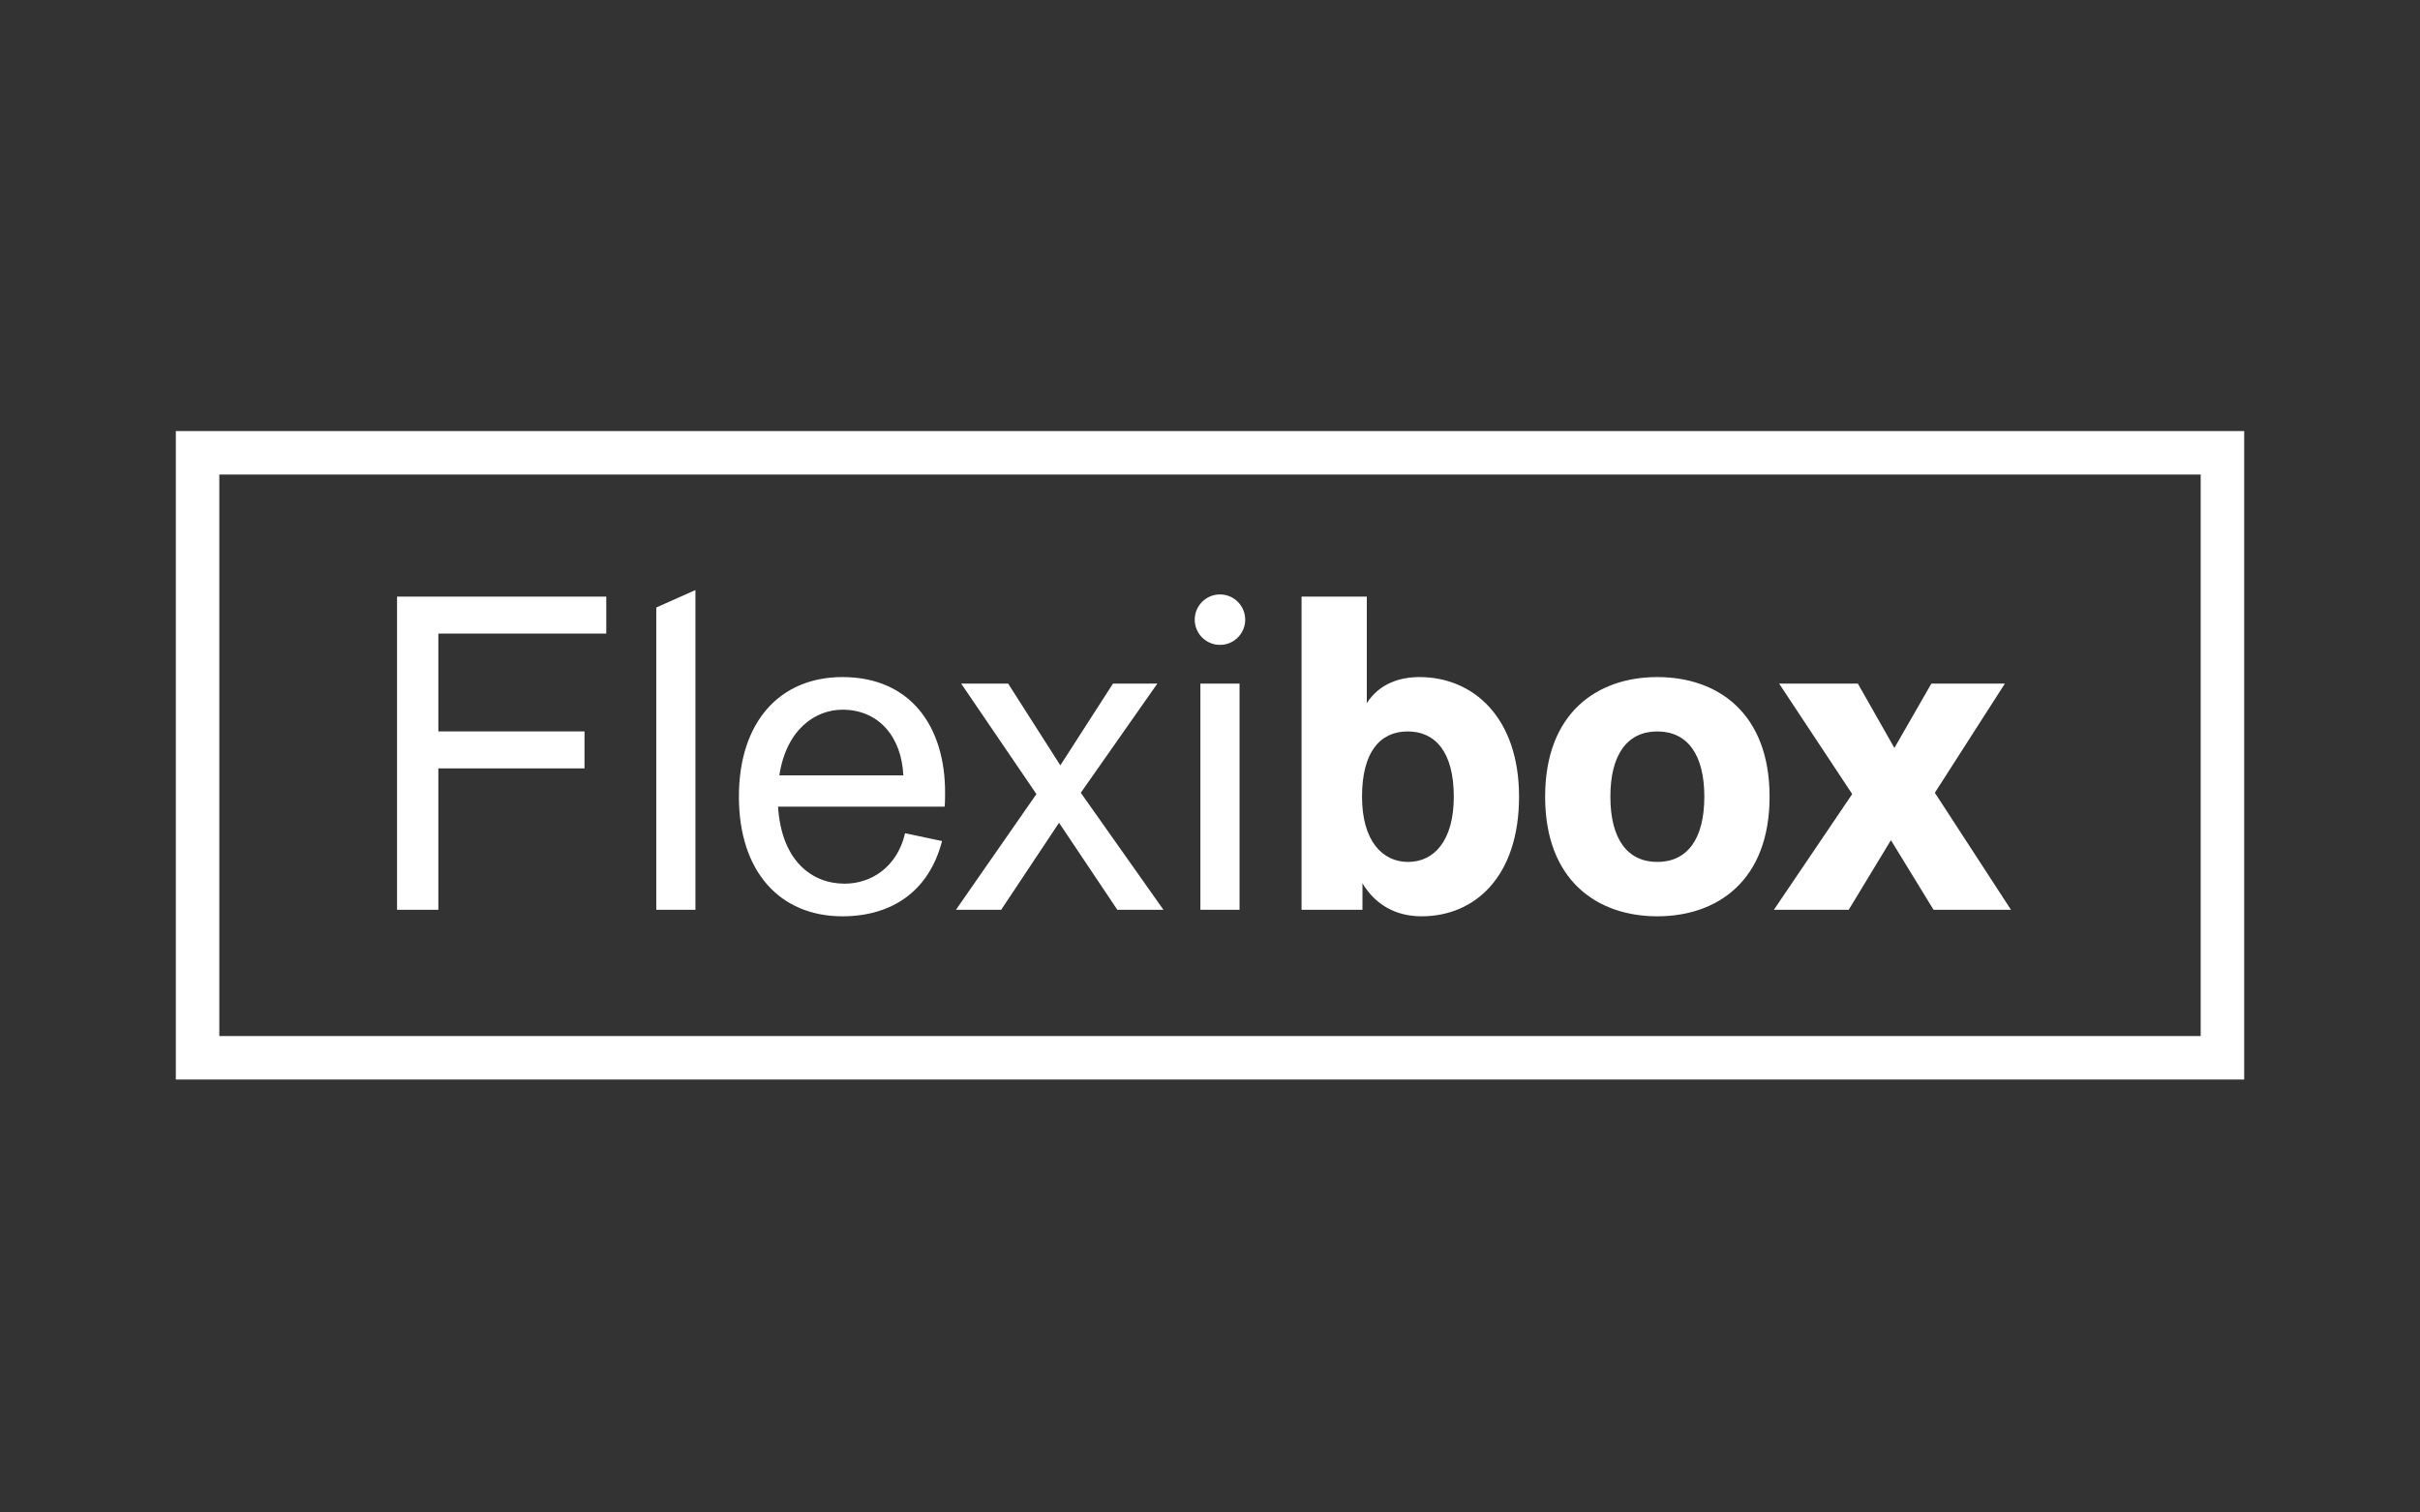
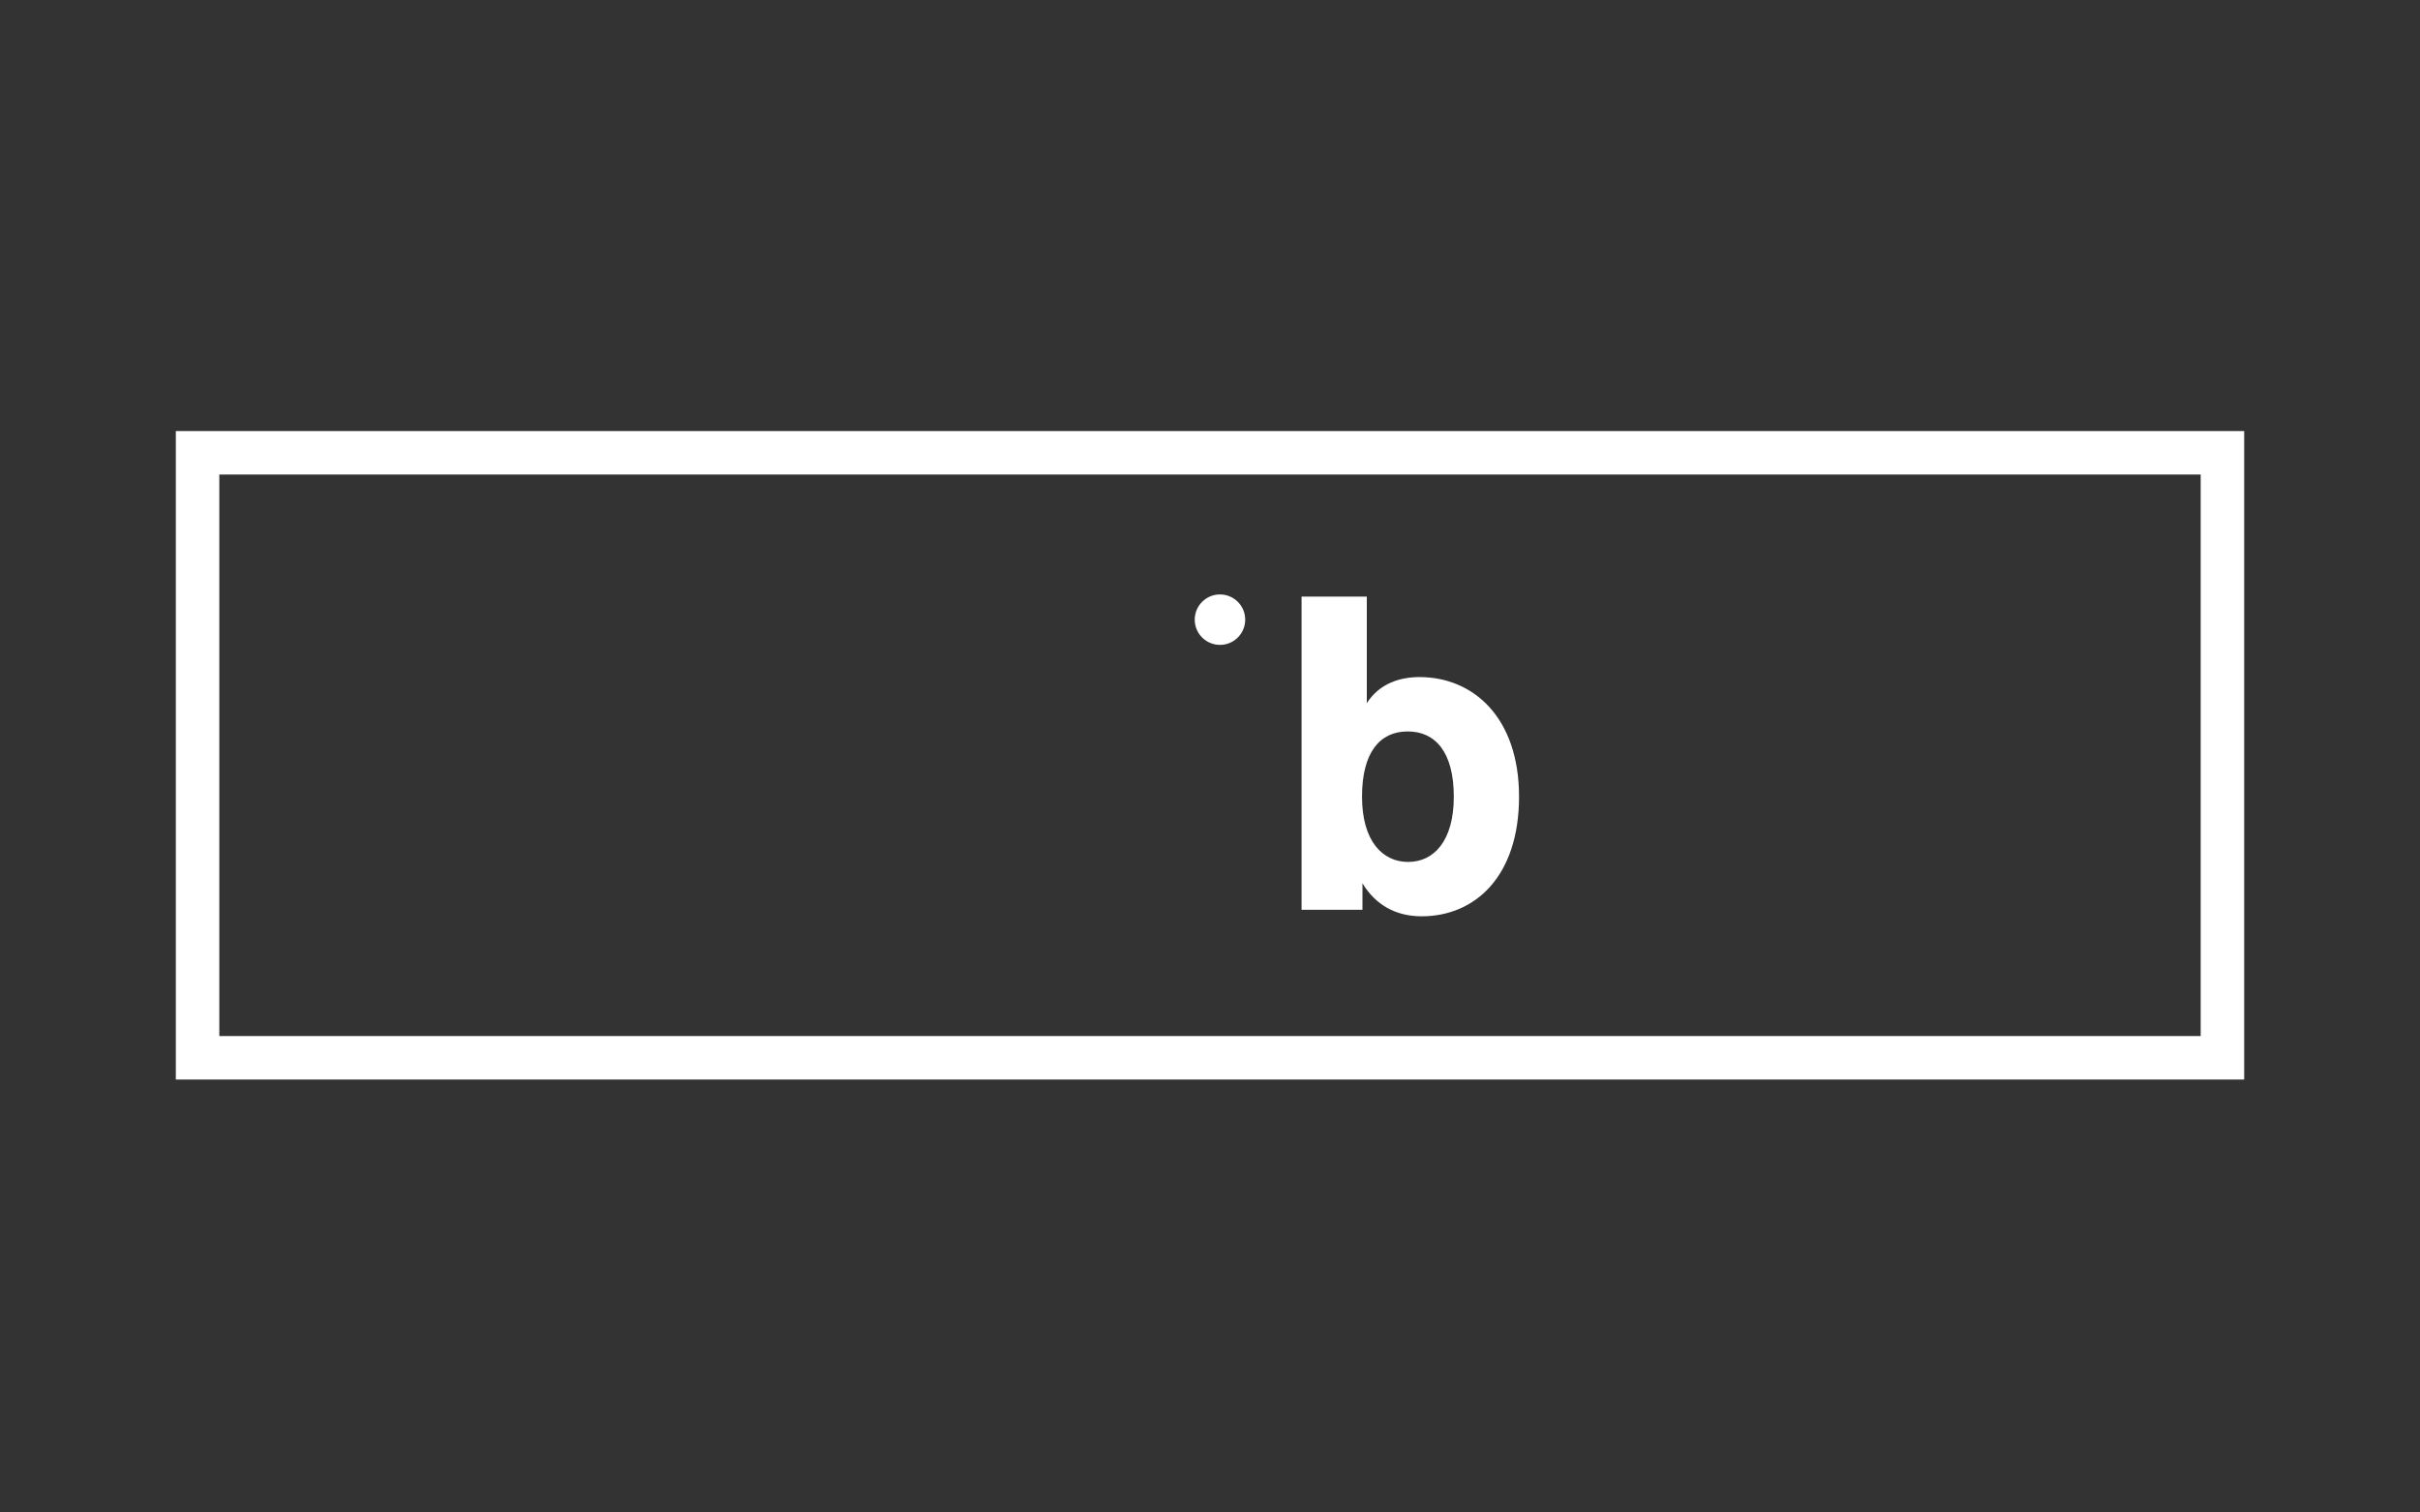
<svg xmlns="http://www.w3.org/2000/svg" version="1.1" id="Calque_1" x="0px" y="0px" width="1280px" height="800px" viewBox="0 0 1280 800" enable-background="new 0 0 1280 800" xml:space="preserve">
  <rect x="0" y="0" width="1280" height="800" fill="#333333" stroke="none" />
  <g>
    <g>
      <g>
-         <path fill="#FFFFFF" d="M977.84,481.205l22.316-36.807l22.549,36.807h40.949l-40.26-61.886l37.039-57.744h-38.883l-19.553,34.049     l-19.326-34.049h-41.641l38.65,58.435l-41.41,61.195H977.84z M851.768,421.39c0-22.315,8.973-34.508,24.848-34.508     s24.848,12.192,24.848,34.508S892.49,455.9,876.615,455.9S851.768,443.705,851.768,421.39 M817.262,421.39     c0,44.172,27.375,63.268,59.354,63.268c31.98,0,59.355-19.096,59.355-63.268c0-44.17-27.375-63.266-59.355-63.266     C844.637,358.124,817.262,377.22,817.262,421.39 M529.552,481.205l30.599-46.011l30.827,46.011h24.387l-43.713-61.886     l40.492-57.744h-23.467l-27.838,43.251l-27.607-43.251h-24.847l39.801,58.435l-42.56,61.195H529.552z M445.583,375.379     c19.326,0,31.287,14.495,32.209,34.738h-65.567C415.905,385.731,431.32,375.379,445.583,375.379 M499.647,426.68     c0.23-1.608,0.23-6.899,0.23-7.59c0-34.739-18.174-60.966-54.294-60.966c-33.128,0-54.755,23.695-54.755,63.266     c0,39.569,21.627,63.268,54.755,63.268c25.996,0,45.781-13.113,52.684-39.8l-19.556-4.141     c-4.141,17.942-17.943,26.684-31.979,26.684c-17.252,0-33.358-11.961-35.199-40.721H499.647z M367.826,481.205V312.112     l-20.706,9.203v159.89H367.826z M231.862,481.205v-74.771h77.302v-19.553h-77.302v-51.766h88.803v-19.554H210.008v165.643     H231.862z" />
        <g>
-           <rect x="634.918" y="361.575" fill="#FFFFFF" width="20.707" height="119.63" />
          <path fill="#FFFFFF" d="M720.408,421.39c0-23.464,9.434-34.508,24.156-34.508s24.389,11.044,24.389,34.508      c0,23.468-10.586,34.511-24.158,34.511S720.408,444.857,720.408,421.39 M688.43,315.562v165.643h32.209v-14.032      c6.902,11.503,17.717,17.484,31.287,17.484c28.529,0,51.533-21.396,51.533-63.268c0-41.869-24.156-63.266-52.682-63.266      c-9.664,0-20.936,2.992-27.84,13.805v-56.366H688.43z" />
          <path fill="#FFFFFF" d="M631.928,327.755c0,7.372,5.975,13.345,13.346,13.345c7.369,0,13.344-5.973,13.344-13.345      c0-7.369-5.975-13.342-13.344-13.342C637.902,314.413,631.928,320.386,631.928,327.755" />
        </g>
      </g>
    </g>
    <path fill="#FFFFFF" d="M93,228v343h1094V228H93z M1164,548H116V251h1048V548z" />
  </g>
</svg>